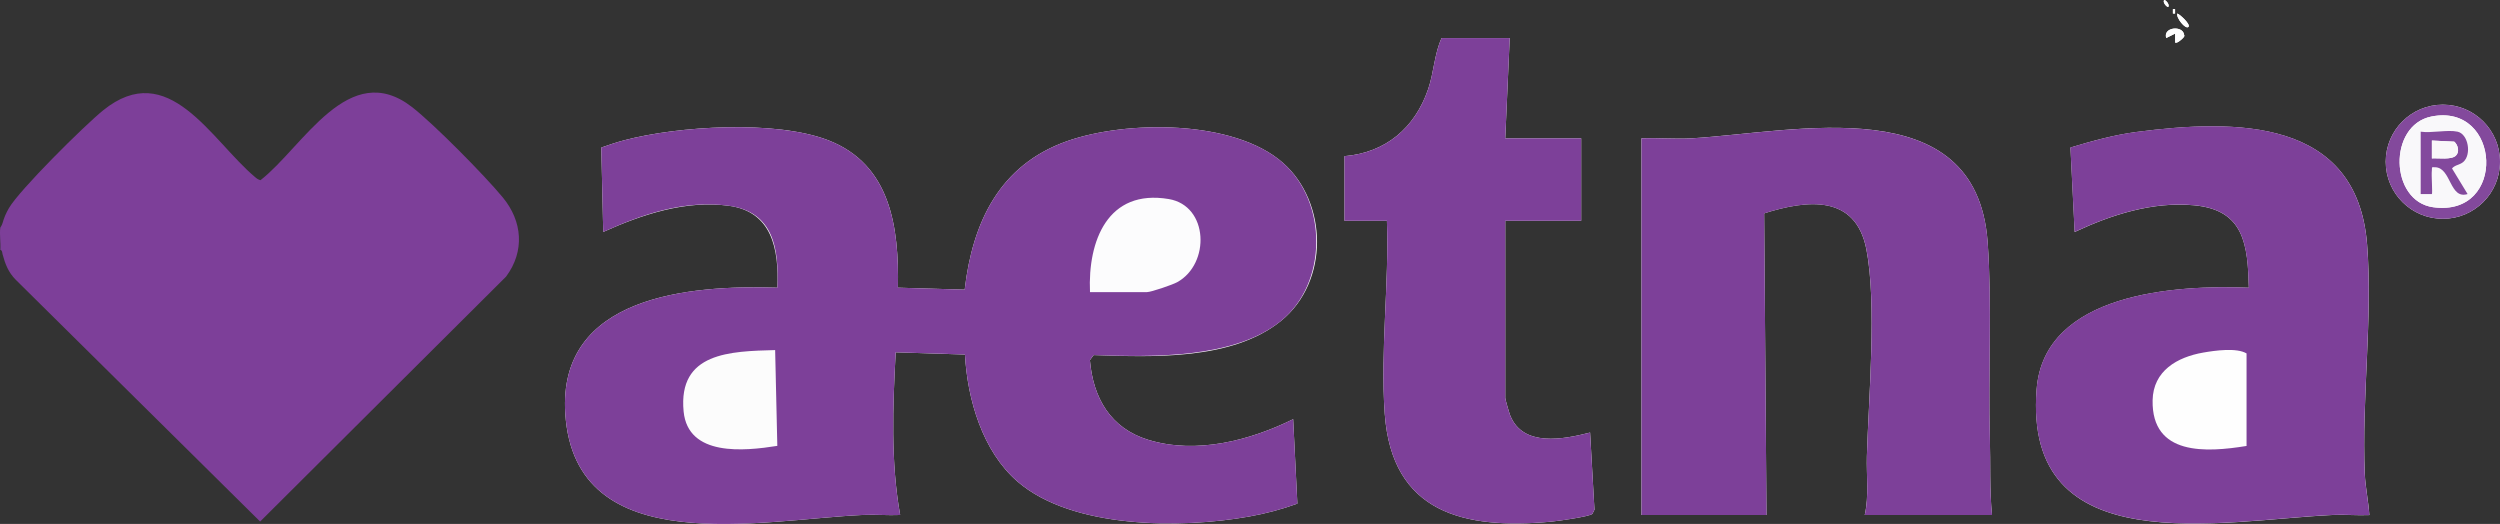
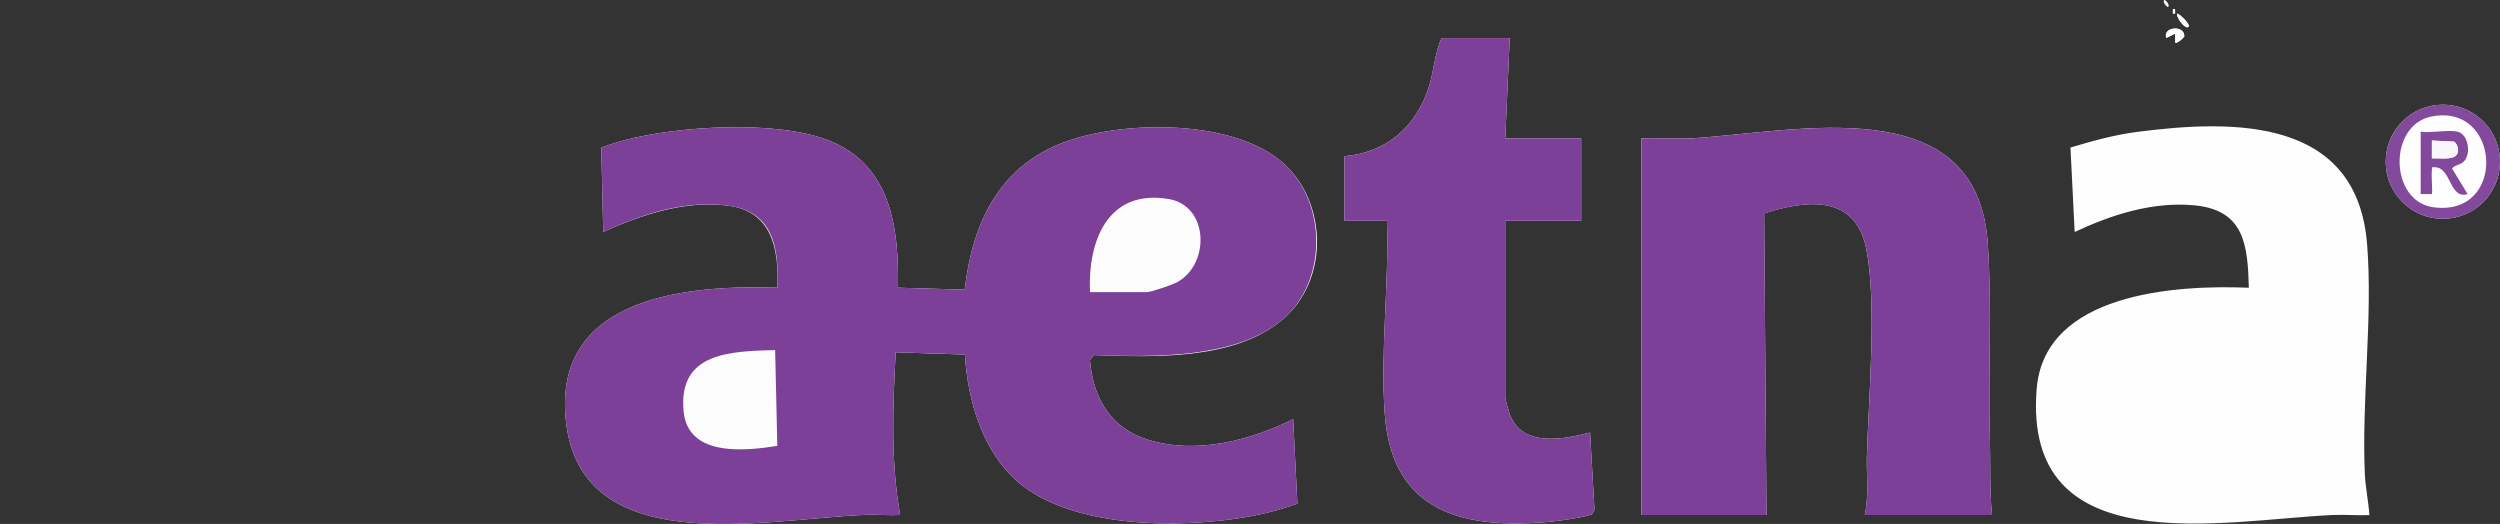
<svg xmlns="http://www.w3.org/2000/svg" id="Layer_2" data-name="Layer 2" viewBox="0 0 839.04 175.85">
  <rect x="0" y="0" width="839.04" height="175.85" fill="#333333" stroke="none" />
  <defs>
    <style>
      .cls-1 {
        fill: #7d4099;
      }

      .cls-2 {
        fill: #83499c;
      }

      .cls-3 {
        fill: #fcfcfc;
      }

      .cls-4 {
        fill: #83499d;
      }

      .cls-5 {
        fill: #7d3f99;
      }

      .cls-6 {
        fill: #f9f8fa;
      }

      .cls-7 {
        fill: #fcfcfd;
      }

      .cls-8 {
        fill: #f7f7f8;
      }

      .cls-9 {
        fill: #f9f7f9;
      }

      .cls-10 {
        fill: #fefefe;
      }

      .cls-11 {
        fill: #fcfbfc;
      }
    </style>
  </defs>
  <g id="Layer_1-2" data-name="Layer 1">
    <g>
      <path class="cls-8" d="M732.79,12.61c-.05.15-2.17,2.2-2.78,1.65v-2.98s-3,1.49-3,1.49c-1.14-3.76,5.64-4.3,6.01-1.1.29.51-.14.7-.23.95Z" />
      <path class="cls-8" d="M734.49,9.02c-1.01,1.01-4.29-3.22-3.74-4.48.92.31,4.54,3.68,3.74,4.48Z" />
-       <path class="cls-8" d="M727.75,2.29c-.29.36-1.98-1.31-1.48-2.24.29-.36,1.98,1.31,1.48,2.24Z" />
      <rect class="cls-8" x="729.26" y="3.05" width=".73" height="1.49" />
      <path class="cls-11" d="M753.98,149.66c-13.51,2.2-31.88,3.36-31.53-15.33.19-9.9,8.27-14.49,17-16.01,3.92-.68,11.23-1.71,14.53.29v31.04Z" />
      <path class="cls-10" d="M727.75,2.29c.5-.94-1.2-2.61-1.48-2.24-.5.94,1.2,2.61,1.48,2.24ZM729.99,4.54v-1.49h-.73v1.49h.73ZM734.49,9.02c.8-.81-2.82-4.17-3.74-4.48-.56,1.27,2.73,5.5,3.74,4.48ZM732.79,12.61c.09-.24.52-.43.23-.95-.37-3.2-7.15-2.65-6.01,1.1l2.99-1.49v2.98c.62.55,2.73-1.49,2.79-1.65ZM506.69,12.77h-22.86c-2.45,5.28-2.55,11.41-4.53,17.17-4.46,13.01-14.25,21.3-28.07,22.47v21.69h14.24c.77,21.26-2.25,43.51-.74,64.7,2.38,33.46,26.76,38.97,55.81,36.28,2.26-.21,12.7-1.67,13.88-2.61l.71-1.42-1.47-25.88c-8.87,2.28-22.54,4.98-26.82-5.76-.32-.8-1.65-5.39-1.65-5.83v-59.47h25.48v-27.68h-25.48l1.5-33.66ZM839.04,54.28c0-10.57-8.59-19.15-19.18-19.15s-19.18,8.57-19.18,19.15,8.59,19.15,19.18,19.15,19.18-8.57,19.18-19.15ZM301.36,96.55c.39-20.12-2.32-41.37-23.47-49.51-17.62-6.78-50.26-4.76-68.42.04-2.6.69-5.14,1.56-7.67,2.44l.65,28.32c12.93-5.83,27.68-10.73,42.14-8.78s16.87,14.48,16.31,27.49c-29.46-.96-73.7,2.72-71.19,42.25,3.18,49.84,66.25,35.5,100,34.02,4.11-.18,8.29.2,12.4.02-3.21-17.92-2.47-36.46-1.5-54.6l23.24.75c.82,15.05,5.89,32.46,17.63,42.62,18.37,15.9,54.94,15.85,77.68,11.76,5.64-1.02,10.88-2.39,16.26-4.34l-1.41-28.34c-14.62,7.19-32.47,11.85-48.56,6.95-12.72-3.87-18.58-14.03-19.66-26.79l1.25-1.68c19.89.67,46.43,1.82,62.83-11.42s15.75-39.83.74-53.07c-16.54-14.6-52.65-14.32-72.48-7.31-22.66,8.01-31.71,27.15-34.37,49.84l-22.4-.66ZM668.55,172.85c-.86-8.61-.46-17.2-.72-25.84-.62-21.28.78-45.11-.75-65.83-3.81-51.63-64.78-36.81-99.33-34.76-5.58.33-11.27-.22-16.86,0v126.42h41.97l-.78-101.24c14.53-4.6,30.67-6.38,34.3,12.06,3.57,18.13.74,50.04.17,69.33-.19,6.61.75,13.41-.72,19.85h42.71ZM795.2,172.85c-.28-4.42-1.34-9.45-1.53-13.8-1.09-25.23,2.73-52.4.77-77.07-3.37-42.35-44.14-42.04-77.44-37.68-7.52.99-14.89,3.04-22.12,5.22l1.41,28.34c12.39-5.81,26.15-10.25,40.08-8.96,16.87,1.56,18,13.26,18.38,27.67-24.56-1.02-68.65,1.73-71.22,34.01-4.67,58.66,62.28,43.99,99.29,42.26,4.11-.19,8.29.21,12.4.03Z" />
      <g>
        <g>
          <g>
-             <path class="cls-1" d="M795.2,172.85c-4.11.18-8.29-.22-12.4-.03-37.01,1.73-103.96,16.4-99.29-42.26,2.57-32.28,46.66-35.03,71.22-34.01-.37-14.41-1.5-26.11-18.38-27.67-13.93-1.29-27.68,3.15-40.08,8.96l-1.41-28.34c7.23-2.17,14.6-4.23,22.12-5.22,33.3-4.36,74.08-4.67,77.44,37.68,1.96,24.67-1.85,51.83-.77,77.07.19,4.36,1.25,9.38,1.53,13.8ZM753.98,149.66v-31.04c-3.3-2-10.61-.98-14.53-.29-8.73,1.52-16.81,6.11-17,16.01-.35,18.69,18.02,17.53,31.53,15.33Z" />
            <g>
              <path class="cls-1" d="M668.55,172.85h-42.71c1.47-6.44.52-13.25.72-19.85.57-19.3,3.4-51.21-.17-69.33-3.63-18.44-19.77-16.65-34.3-12.06l.78,101.24h-41.96V46.43c5.58-.23,11.27.33,16.85,0,34.55-2.05,95.52-16.86,99.33,34.76,1.53,20.72.13,44.55.75,65.83.25,8.64-.14,17.22.72,25.84Z" />
              <path class="cls-1" d="M506.69,12.77l-1.5,33.66h25.48v27.68h-25.48v59.47c0,.44,1.33,5.04,1.65,5.83,4.28,10.74,17.95,8.04,26.82,5.76l1.47,25.88-.71,1.42c-1.18.95-11.62,2.4-13.88,2.61-29.05,2.69-53.43-2.82-55.81-36.28-1.51-21.18,1.51-43.44.74-64.7h-14.24v-21.69c13.82-1.18,23.61-9.46,28.07-22.47,1.97-5.76,2.08-11.89,4.53-17.17h22.86Z" />
            </g>
          </g>
          <path class="cls-7" d="M365.81,98.04c-.76-17.21,5.95-34.68,26.42-31.24,13.44,2.25,13.97,21.78,2.84,27.91-1.54.85-8.76,3.33-10.16,3.33h-19.11Z" />
          <path class="cls-3" d="M260.15,117.49l.73,32.15c-11.11,1.77-29.99,3.65-31.45-11.58-1.9-19.84,15.68-20.16,30.72-20.57Z" />
        </g>
        <g>
          <path class="cls-2" d="M839.04,54.28c0,10.57-8.59,19.15-19.18,19.15s-19.18-8.57-19.18-19.15,8.59-19.15,19.18-19.15,19.18,8.57,19.18,19.15ZM815.97,39.12c-14.54,2.96-14,28.42.65,30.43,24.87,3.43,22.81-35.21-.65-30.43Z" />
-           <path class="cls-6" d="M815.97,39.12c23.46-4.78,25.52,33.86.65,30.43-14.64-2.02-15.19-27.47-.65-30.43ZM824.8,44.19c-3.25-.73-8.8.54-12.36,0v20.95h3.75c.29-.28-.22-6.46,0-7.88.17-1.1-.44-1.2,1.15-1.13,5.41.24,4.75,10.9,10.85,9l-5.23-8.6c.99-1.19,2.66-1.18,3.79-2.18,2.82-2.49,1.68-9.34-1.93-10.16Z" />
          <path class="cls-4" d="M824.8,44.19c3.62.81,4.76,7.67,1.93,10.16-1.14,1-2.8.99-3.79,2.18l5.23,8.6c-6.1,1.9-5.44-8.76-10.85-9-1.59-.07-.98.03-1.15,1.13-.21,1.42.29,7.6,0,7.88h-3.75v-20.95c3.56.54,9.11-.73,12.36,0ZM824.24,52.23c1.28-1.23.74-3.59-.56-4.69l-7.5-.37v5.99c2.12-.15,6.51.56,8.06-.93Z" />
          <path class="cls-9" d="M824.24,52.23c-1.55,1.49-5.94.78-8.06.93v-5.99s7.5.37,7.5.37c1.3,1.1,1.84,3.46.56,4.69Z" />
        </g>
        <g>
          <path class="cls-1" d="M301.36,96.55l22.4.66c2.66-22.7,11.71-41.83,34.37-49.84,19.82-7.01,55.94-7.28,72.48,7.31,15.01,13.25,14.96,40.4-.74,53.07s-42.95,12.09-62.83,11.42l-1.25,1.68c1.08,12.76,6.94,22.92,19.66,26.79,16.09,4.89,33.94.24,48.56-6.95l1.41,28.34c-5.37,1.95-10.61,3.32-16.26,4.34-22.74,4.09-59.31,4.14-77.68-11.76-11.74-10.16-16.81-27.57-17.63-42.62l-23.24-.75c-.97,18.14-1.71,36.69,1.5,54.6-4.11.18-8.28-.2-12.4-.02-33.75,1.48-96.82,15.83-100-34.02-2.52-39.53,41.73-43.21,71.19-42.25.56-13.01-1.19-25.45-16.31-27.49s-29.21,2.95-42.14,8.78l-.65-28.32c2.53-.88,5.07-1.76,7.67-2.44,18.17-4.79,50.81-6.82,68.42-.04,21.14,8.14,23.85,29.39,23.47,49.51ZM365.81,98.04h19.11c1.4,0,8.62-2.48,10.16-3.33,11.13-6.13,10.6-25.66-2.84-27.91-20.47-3.44-27.18,14.03-26.42,31.24ZM260.15,117.49c-15.04.41-32.62.73-30.72,20.57,1.46,15.24,20.34,13.35,31.45,11.58l-.73-32.15Z" />
-           <path class="cls-5" d="M.86,74.86c.52-1.87,1.16-3.32,2.12-4.99,3.6-6.21,25.33-27.72,31.59-32.8,21.98-17.84,36.23,9.89,51.05,22.38.54.46,1.1.87,1.81,1.02,14.37-11.21,29.63-41.08,50.92-24.49,7.37,5.74,24.31,22.9,30.38,30.26,6.62,8.01,7.45,18.07,1.12,26.59l-82.55,82.21L5.34,93.95c-2.53-2.55-3.57-5.25-4.48-8.62-.16-.58-.02-1.22-.75-1.5.18-2.38-.33-5.23,0-7.48.01-.08.49-.56.75-1.5Z" />
        </g>
      </g>
    </g>
  </g>
</svg>